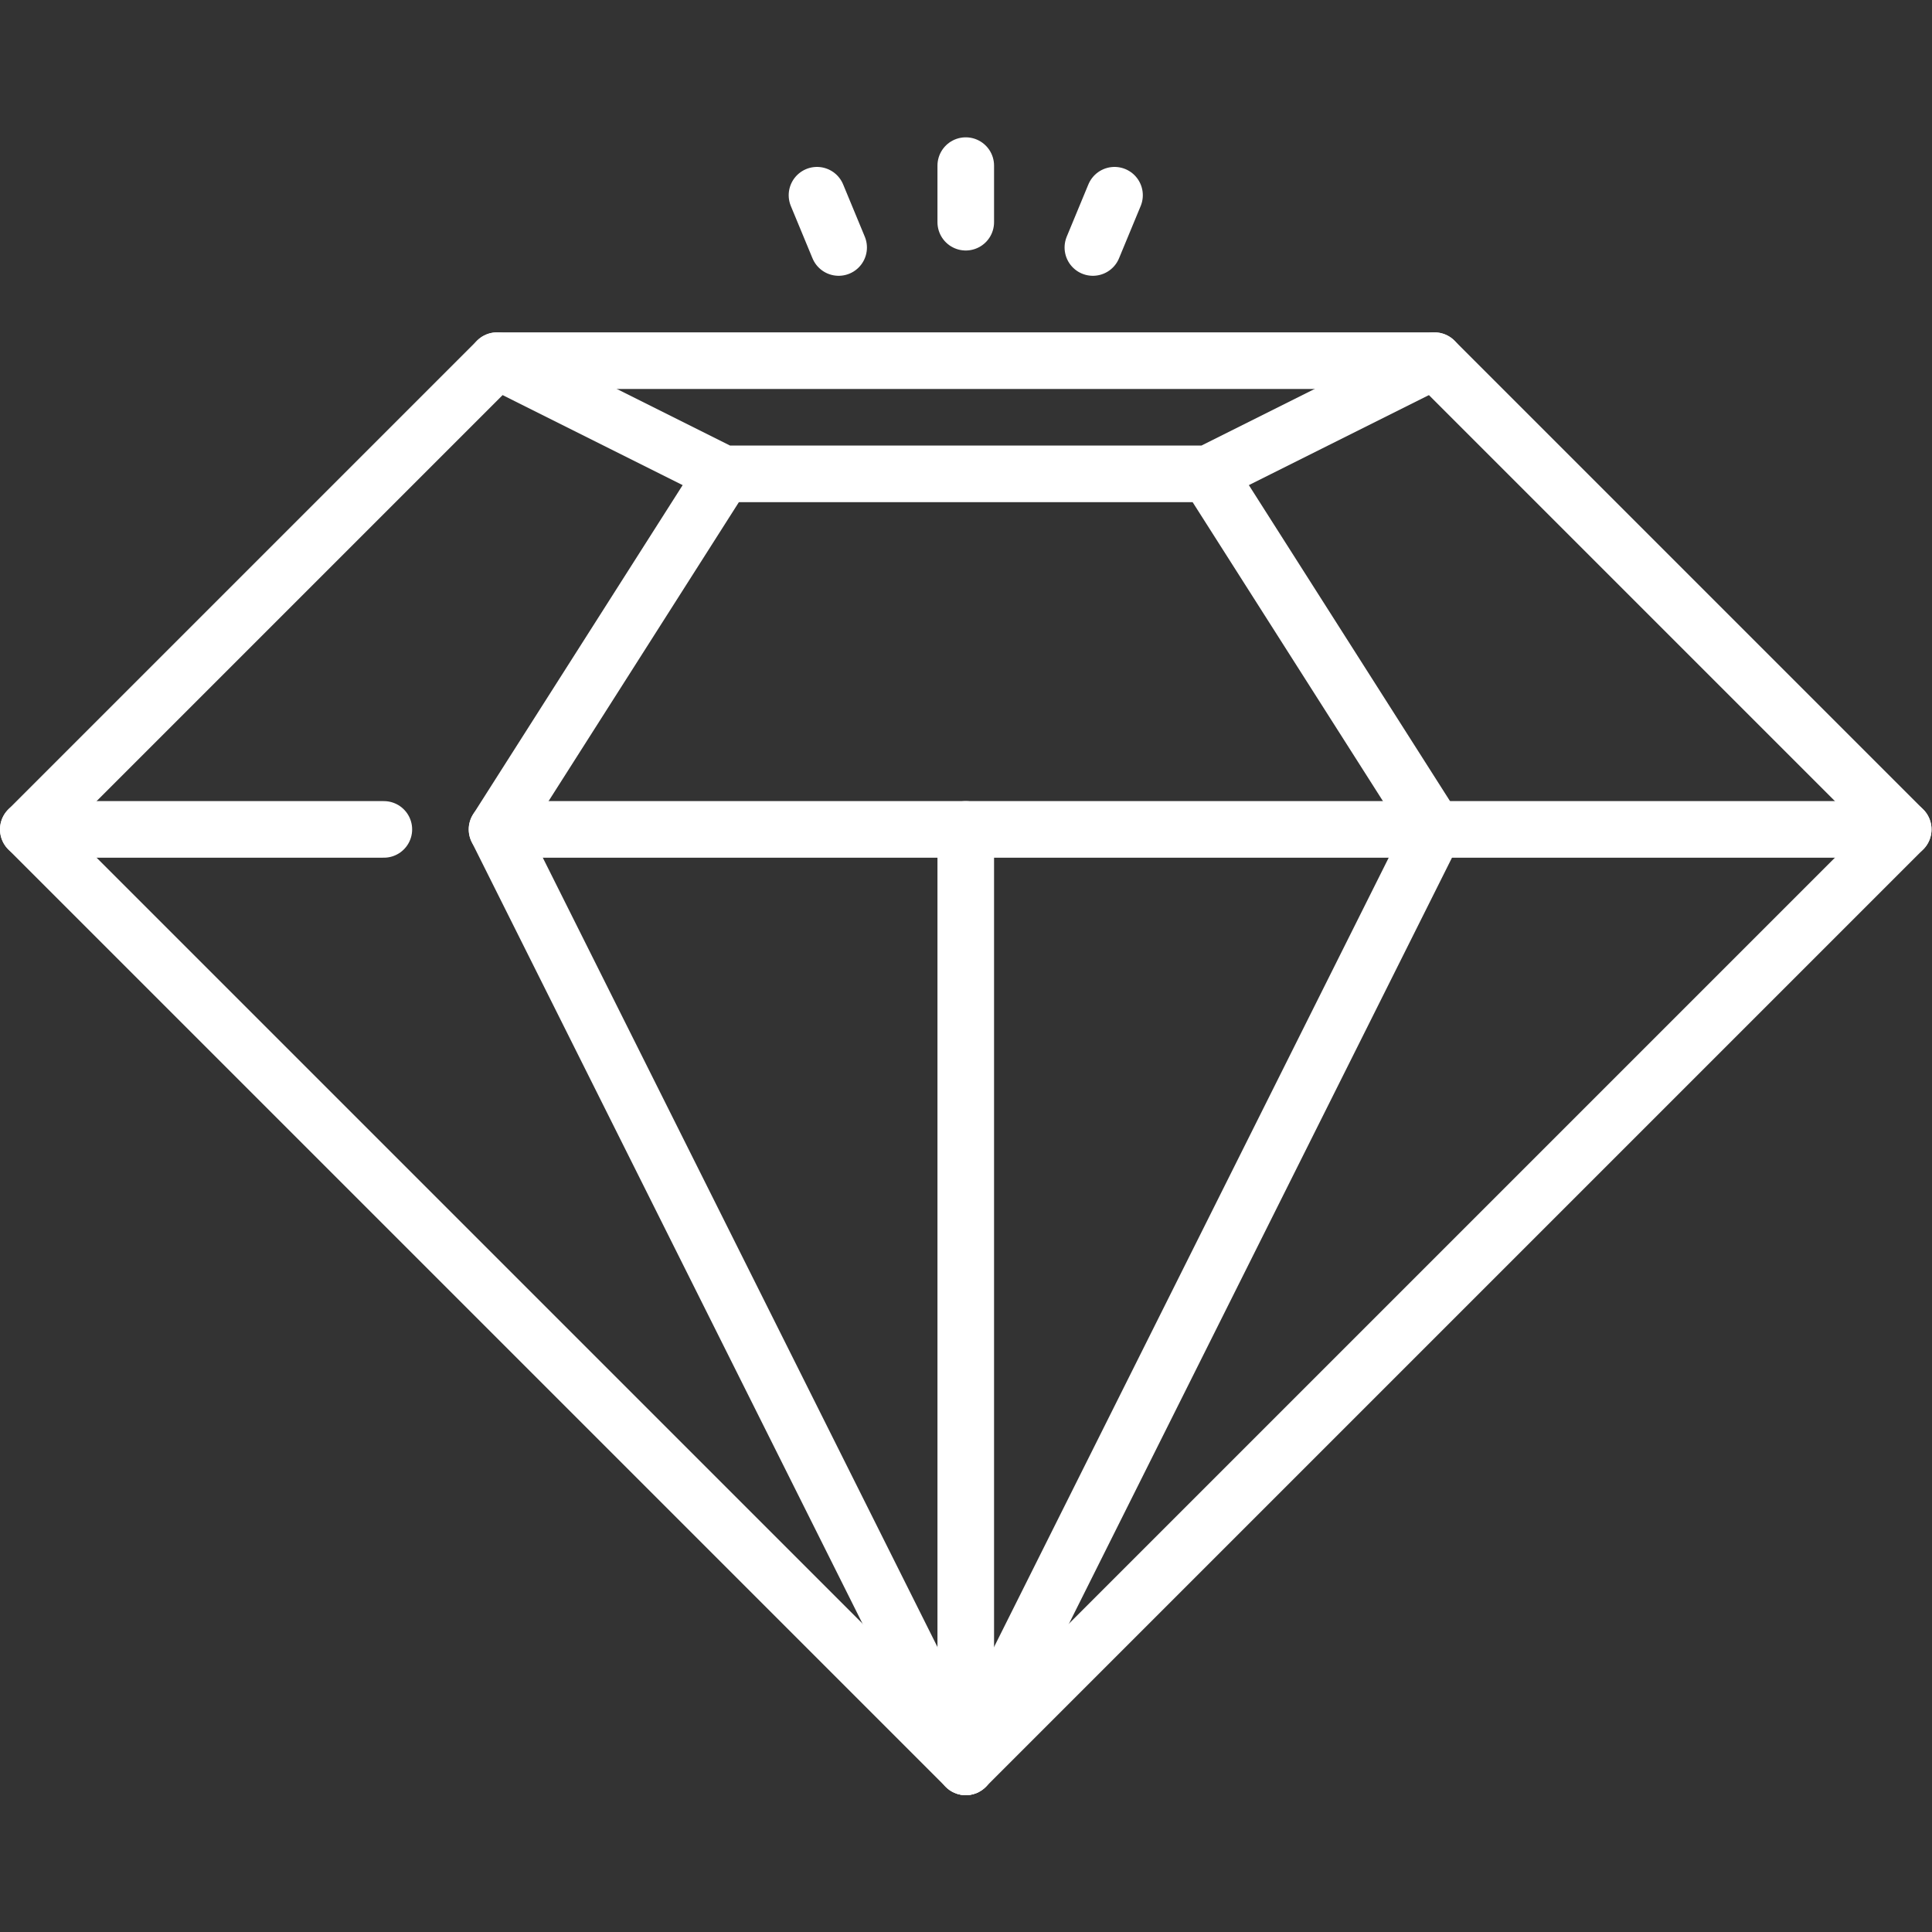
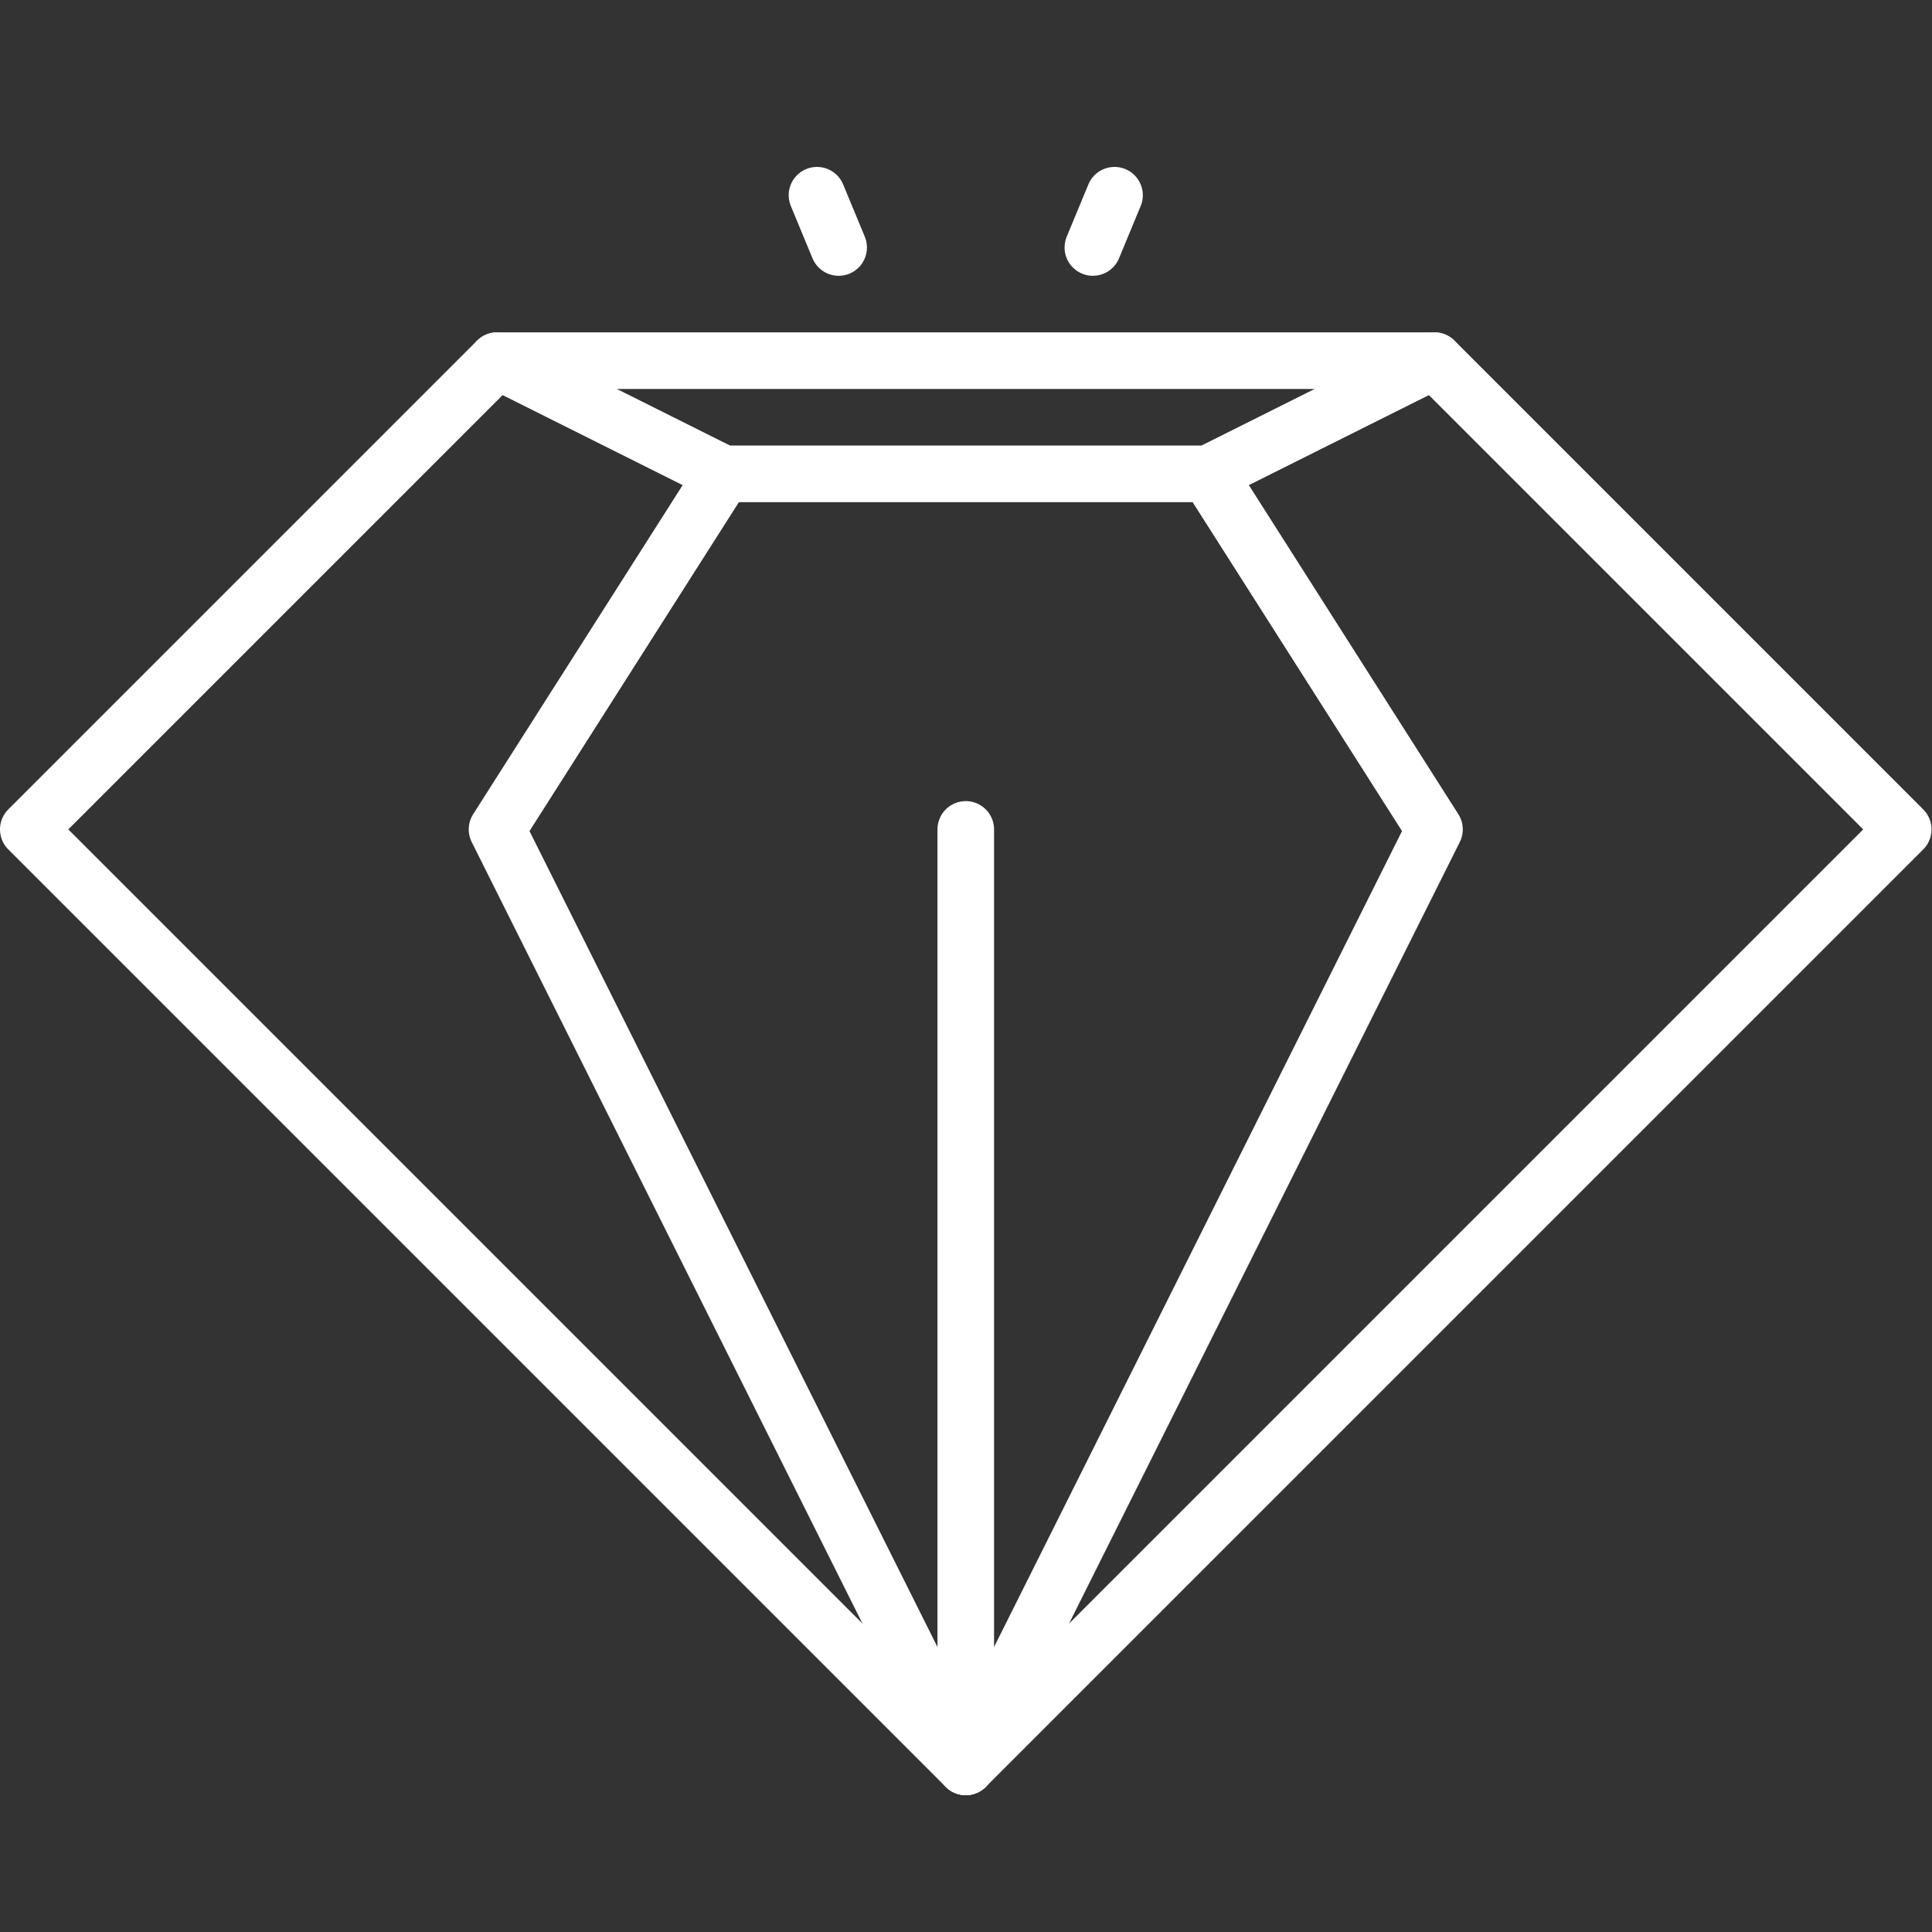
<svg xmlns="http://www.w3.org/2000/svg" version="1.1" width="512" height="512" x="0" y="0" viewBox="0 0 682.667 682.667" style="enable-background:new 0 0 512 512" xml:space="preserve" class="">
  <rect x="0" y="0" width="682.667" height="682.667" fill="#333333" stroke="none" />
  <g>
    <defs id="defs2254">
      <clipPath clipPathUnits="userSpaceOnUse" id="clipPath2280">
-         <path d="M 0,512 H 512 V 0 H 0 Z" id="path2278" fill="#ffffff" data-original="#000000" class="" />
+         <path d="M 0,512 H 512 H 0 Z" id="path2278" fill="#ffffff" data-original="#000000" class="" />
      </clipPath>
      <clipPath clipPathUnits="userSpaceOnUse" id="clipPath2304">
        <path d="M 0,512 H 512 V 0 H 0 Z" id="path2302" fill="#ffffff" data-original="#000000" class="" />
      </clipPath>
    </defs>
    <g id="g2256" transform="matrix(1.333,0,0,-1.333,0,682.667)">
      <g id="g2258" transform="translate(222.305,446.523)">
        <path d="M 0,0 -5.74,13.858" style="stroke-width:15;stroke-linecap:round;stroke-linejoin:round;stroke-miterlimit:10;stroke-dasharray:none;stroke-opacity:1" id="path2260" fill="none" stroke="#ffffff" stroke-width="15" stroke-linecap="round" stroke-linejoin="round" stroke-miterlimit="10" stroke-dasharray="none" stroke-opacity="" data-original="#000000" class="" />
      </g>
      <g id="g2262" transform="translate(256,453.227)">
-         <path d="M 0,0 V 15" style="stroke-width:15;stroke-linecap:round;stroke-linejoin:round;stroke-miterlimit:10;stroke-dasharray:none;stroke-opacity:1" id="path2264" fill="none" stroke="#ffffff" stroke-width="15" stroke-linecap="round" stroke-linejoin="round" stroke-miterlimit="10" stroke-dasharray="none" stroke-opacity="" data-original="#000000" class="" />
-       </g>
+         </g>
      <g id="g2266" transform="translate(289.695,446.523)">
        <path d="M 0,0 5.74,13.858" style="stroke-width:15;stroke-linecap:round;stroke-linejoin:round;stroke-miterlimit:10;stroke-dasharray:none;stroke-opacity:1" id="path2268" fill="none" stroke="#ffffff" stroke-width="15" stroke-linecap="round" stroke-linejoin="round" stroke-miterlimit="10" stroke-dasharray="none" stroke-opacity="" data-original="#000000" class="" />
      </g>
      <g id="g2270" transform="translate(131.75,416.523)">
        <path d="m 0,0 60,-30 h 128.5 l 60,30" style="stroke-width:15;stroke-linecap:round;stroke-linejoin:round;stroke-miterlimit:10;stroke-dasharray:none;stroke-opacity:1" id="path2272" fill="none" stroke="#ffffff" stroke-width="15" stroke-linecap="round" stroke-linejoin="round" stroke-miterlimit="10" stroke-dasharray="none" stroke-opacity="" data-original="#000000" class="" />
      </g>
      <g id="g2274">
        <g id="g2276" clip-path="url(#clipPath2280)">
          <g id="g2282" transform="translate(131.75,292.273)">
            <path d="M 0,0 H 372.75" style="stroke-width:15;stroke-linecap:round;stroke-linejoin:round;stroke-miterlimit:10;stroke-dasharray:none;stroke-opacity:1" id="path2284" fill="none" stroke="#ffffff" stroke-width="15" stroke-linecap="round" stroke-linejoin="round" stroke-miterlimit="10" stroke-dasharray="none" stroke-opacity="" data-original="#000000" class="" />
          </g>
          <g id="g2286" transform="translate(7.5,292.273)">
-             <path d="M 0,0 H 94.25" style="stroke-width:15;stroke-linecap:round;stroke-linejoin:round;stroke-miterlimit:10;stroke-dasharray:none;stroke-opacity:1" id="path2288" fill="none" stroke="#ffffff" stroke-width="15" stroke-linecap="round" stroke-linejoin="round" stroke-miterlimit="10" stroke-dasharray="none" stroke-opacity="" data-original="#000000" class="" />
-           </g>
+             </g>
        </g>
      </g>
      <g id="g2290" transform="translate(256,292.273)">
        <path d="M 0,0 V -248.5" style="stroke-width:15;stroke-linecap:round;stroke-linejoin:round;stroke-miterlimit:10;stroke-dasharray:none;stroke-opacity:1" id="path2292" fill="none" stroke="#ffffff" stroke-width="15" stroke-linecap="round" stroke-linejoin="round" stroke-miterlimit="10" stroke-dasharray="none" stroke-opacity="" data-original="#000000" class="" />
      </g>
      <g id="g2294" transform="translate(191.75,386.523)">
        <path d="M 0,0 -60,-94.25 64.25,-342.75 188.5,-94.25 128.5,0" style="stroke-width:15;stroke-linecap:round;stroke-linejoin:round;stroke-miterlimit:10;stroke-dasharray:none;stroke-opacity:1" id="path2296" fill="none" stroke="#ffffff" stroke-width="15" stroke-linecap="round" stroke-linejoin="round" stroke-miterlimit="10" stroke-dasharray="none" stroke-opacity="" data-original="#000000" class="" />
      </g>
      <g id="g2298">
        <g id="g2300" clip-path="url(#clipPath2304)">
          <g id="g2306" transform="translate(380.25,416.523)">
            <path d="m 0,0 h -248.5 l -124.25,-124.25 248.5,-248.5 248.5,248.5 z" style="stroke-width:15;stroke-linecap:round;stroke-linejoin:round;stroke-miterlimit:10;stroke-dasharray:none;stroke-opacity:1" id="path2308" fill="none" stroke="#ffffff" stroke-width="15" stroke-linecap="round" stroke-linejoin="round" stroke-miterlimit="10" stroke-dasharray="none" stroke-opacity="" data-original="#000000" class="" />
          </g>
        </g>
      </g>
    </g>
  </g>
</svg>